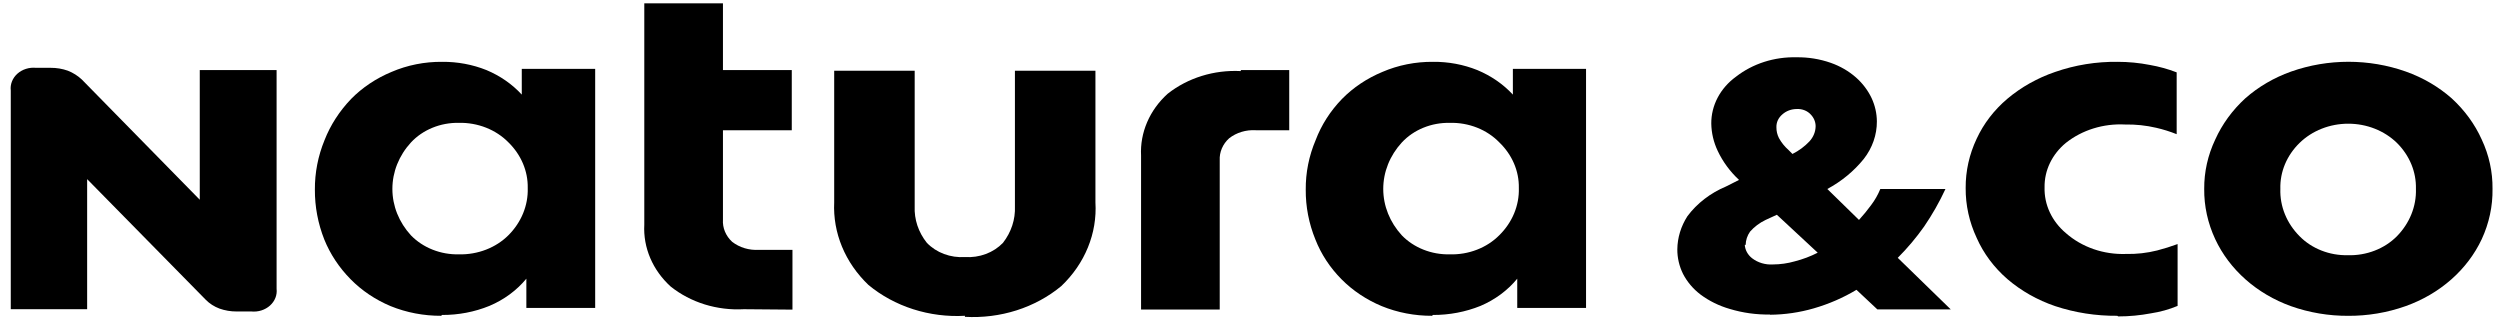
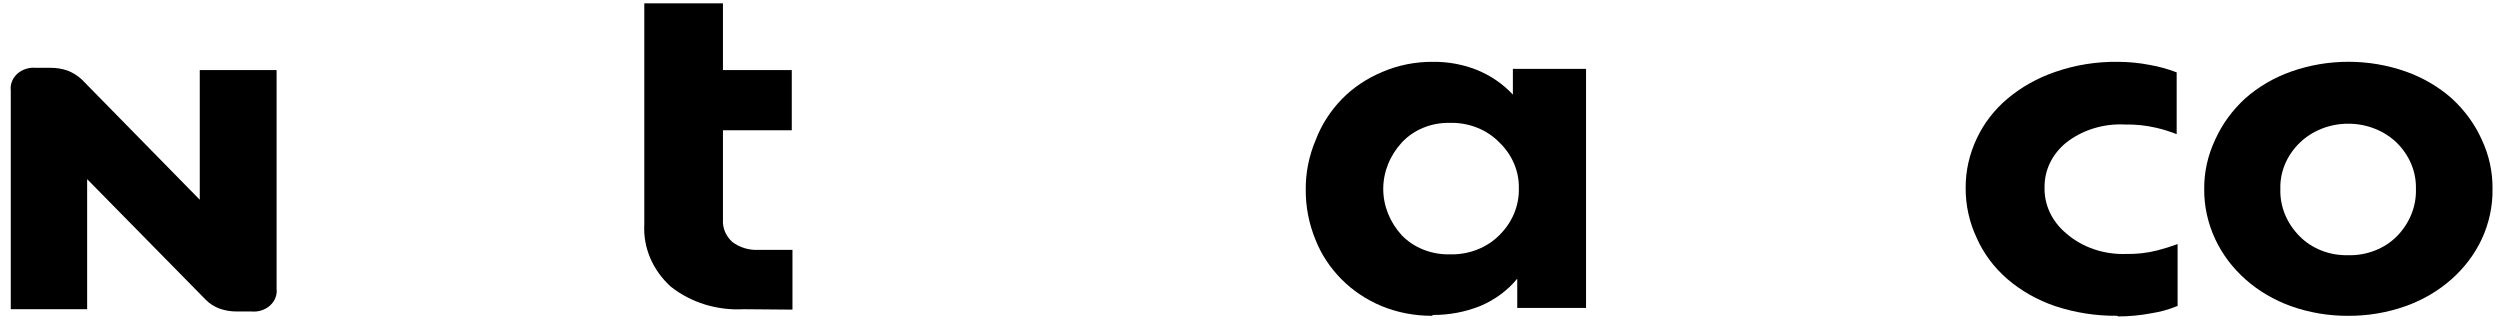
<svg xmlns="http://www.w3.org/2000/svg" width="127" height="17" viewBox="0 0 127 17" fill="none">
  <path d="M10.451 15.226L4.427 9.1V15.707H0.547V4.597C0.528 4.442 0.549 4.285 0.607 4.138C0.665 3.99 0.758 3.857 0.881 3.746C1.004 3.636 1.153 3.551 1.317 3.499C1.481 3.447 1.655 3.429 1.828 3.445H2.574C2.873 3.443 3.17 3.493 3.448 3.592C3.716 3.698 3.957 3.851 4.159 4.042L10.148 10.147V3.561H14.051V14.671C14.069 14.826 14.049 14.983 13.991 15.13C13.933 15.278 13.839 15.411 13.716 15.522C13.594 15.632 13.445 15.716 13.281 15.769C13.117 15.821 12.942 15.839 12.769 15.823H12.024C11.725 15.825 11.428 15.775 11.15 15.676C10.882 15.576 10.642 15.422 10.451 15.226Z" fill="black" />
-   <path d="M22.416 16.042C21.529 16.047 20.65 15.879 19.841 15.55C19.069 15.226 18.379 14.762 17.814 14.188C17.23 13.597 16.775 12.911 16.474 12.167C16.153 11.354 15.991 10.496 15.996 9.633C15.99 8.776 16.156 7.925 16.486 7.12C16.787 6.352 17.246 5.642 17.837 5.026C18.408 4.446 19.106 3.979 19.888 3.654C20.692 3.308 21.573 3.133 22.463 3.141C23.238 3.134 24.005 3.277 24.712 3.56C25.406 3.85 26.019 4.276 26.506 4.806V3.497H30.235V15.644H26.739V14.157C26.251 14.75 25.606 15.225 24.863 15.539C24.106 15.848 23.283 16.005 22.451 16L22.416 16.042ZM23.314 12.921C23.787 12.932 24.256 12.85 24.691 12.682C25.125 12.514 25.514 12.264 25.831 11.947C26.486 11.29 26.836 10.432 26.809 9.549C26.825 8.694 26.474 7.866 25.831 7.235C25.517 6.914 25.13 6.659 24.695 6.487C24.26 6.315 23.789 6.231 23.314 6.24C22.851 6.232 22.392 6.316 21.97 6.489C21.549 6.661 21.175 6.916 20.878 7.235C20.267 7.9 19.933 8.735 19.933 9.597C19.933 10.459 20.267 11.293 20.878 11.958C21.181 12.269 21.556 12.517 21.977 12.683C22.398 12.85 22.854 12.931 23.314 12.921Z" fill="black" />
  <path d="M37.786 15.708C37.113 15.745 36.438 15.662 35.8 15.465C35.162 15.267 34.574 14.958 34.07 14.556C33.617 14.144 33.264 13.652 33.033 13.111C32.803 12.571 32.699 11.993 32.73 11.414V0.168H36.726V3.561H40.222V6.618H36.726V11.163C36.713 11.369 36.748 11.574 36.828 11.767C36.909 11.96 37.032 12.136 37.192 12.283C37.569 12.576 38.059 12.723 38.556 12.692H40.257V15.729L37.786 15.708Z" fill="black" />
-   <path d="M49.018 16.042C48.125 16.092 47.23 15.978 46.387 15.708C45.544 15.438 44.77 15.018 44.113 14.472C43.528 13.912 43.073 13.254 42.775 12.535C42.477 11.815 42.341 11.05 42.377 10.283V3.592H46.466V10.482C46.437 11.145 46.654 11.797 47.084 12.335C47.321 12.583 47.62 12.778 47.956 12.903C48.291 13.028 48.655 13.082 49.018 13.058C49.381 13.082 49.745 13.028 50.081 12.903C50.416 12.778 50.715 12.583 50.952 12.335C51.373 11.793 51.586 11.143 51.558 10.482V3.592H55.648V10.283C55.695 11.06 55.565 11.838 55.266 12.569C54.968 13.3 54.507 13.969 53.912 14.534C53.256 15.078 52.484 15.497 51.643 15.765C50.801 16.033 49.909 16.145 49.018 16.095" fill="black" />
-   <path d="M63.034 3.559H65.493V6.616H63.792C63.299 6.586 62.813 6.733 62.44 7.025C62.278 7.171 62.152 7.347 62.07 7.54C61.988 7.733 61.951 7.939 61.962 8.145V15.726H57.966V7.904C57.937 7.325 58.042 6.747 58.275 6.206C58.507 5.665 58.862 5.174 59.317 4.763C60.34 3.955 61.675 3.541 63.034 3.611" fill="black" />
  <path d="M72.753 16.042C71.869 16.047 70.994 15.879 70.189 15.55C69.413 15.226 68.719 14.763 68.15 14.188C67.565 13.599 67.114 12.912 66.822 12.167C66.491 11.356 66.325 10.498 66.332 9.633C66.324 8.775 66.494 7.923 66.834 7.12C67.125 6.351 67.58 5.639 68.174 5.026C68.744 4.446 69.442 3.979 70.224 3.654C71.028 3.308 71.909 3.133 72.799 3.141C73.574 3.133 74.341 3.276 75.048 3.56C75.745 3.85 76.362 4.275 76.854 4.806V3.497H80.571V15.644H77.076V14.157C76.591 14.749 75.95 15.224 75.211 15.539C74.45 15.847 73.623 16.004 72.788 16L72.753 16.042ZM73.65 12.921C74.123 12.934 74.594 12.854 75.028 12.685C75.463 12.517 75.852 12.265 76.167 11.947C76.829 11.293 77.184 10.434 77.157 9.549C77.173 8.692 76.818 7.862 76.167 7.235C75.855 6.913 75.468 6.656 75.033 6.484C74.597 6.312 74.125 6.229 73.65 6.241C73.187 6.232 72.728 6.316 72.306 6.489C71.885 6.661 71.512 6.916 71.215 7.235C70.604 7.9 70.269 8.735 70.269 9.597C70.269 10.459 70.604 11.293 71.215 11.958C71.517 12.269 71.892 12.517 72.313 12.683C72.734 12.85 73.19 12.931 73.65 12.921Z" fill="black" />
-   <path d="M89.915 15.978C89.223 15.989 88.533 15.894 87.876 15.695C87.331 15.539 86.825 15.29 86.385 14.962C86.009 14.675 85.707 14.318 85.499 13.915C85.305 13.523 85.206 13.098 85.208 12.669C85.214 12.077 85.391 11.496 85.721 10.983C86.208 10.329 86.885 9.808 87.678 9.475L88.343 9.14C87.884 8.712 87.516 8.211 87.259 7.664C87.052 7.226 86.941 6.757 86.933 6.281C86.929 5.824 87.04 5.372 87.258 4.958C87.476 4.545 87.795 4.181 88.191 3.894C89.04 3.234 90.133 2.883 91.255 2.91C91.853 2.901 92.447 2.997 93.003 3.192C93.482 3.36 93.918 3.613 94.285 3.936C94.622 4.235 94.891 4.591 95.077 4.983C95.251 5.358 95.342 5.76 95.345 6.166C95.349 6.848 95.117 7.514 94.681 8.072C94.185 8.689 93.555 9.209 92.828 9.601L94.436 11.172C94.657 10.93 94.863 10.679 95.054 10.418C95.246 10.164 95.402 9.889 95.52 9.601H98.829C98.524 10.261 98.162 10.898 97.746 11.507C97.349 12.07 96.901 12.602 96.406 13.098L99.097 15.716H95.368L94.308 14.722C93.638 15.125 92.909 15.442 92.141 15.664C91.422 15.873 90.671 15.983 89.915 15.989V15.978ZM88.634 12.439C88.643 12.569 88.68 12.696 88.744 12.813C88.808 12.929 88.897 13.034 89.007 13.119C89.3 13.345 89.681 13.458 90.067 13.434C90.443 13.432 90.816 13.379 91.174 13.276C91.581 13.172 91.972 13.025 92.339 12.837L90.265 10.91L89.694 11.172C89.386 11.319 89.117 11.522 88.902 11.768C88.761 11.969 88.684 12.201 88.68 12.439H88.634ZM90.859 7.622L91.057 7.821C91.385 7.656 91.677 7.44 91.92 7.182C92.121 6.964 92.232 6.69 92.234 6.407C92.232 6.192 92.146 5.984 91.99 5.821C91.905 5.726 91.796 5.651 91.672 5.602C91.549 5.553 91.414 5.531 91.279 5.538C91.142 5.538 91.007 5.562 90.882 5.608C90.756 5.655 90.641 5.724 90.545 5.81C90.445 5.894 90.366 5.997 90.313 6.11C90.261 6.224 90.237 6.347 90.242 6.47C90.24 6.658 90.284 6.843 90.37 7.014C90.494 7.24 90.659 7.446 90.859 7.622Z" fill="black" />
  <path d="M107.558 16.042C106.48 16.052 105.41 15.886 104.4 15.55C103.498 15.243 102.674 14.776 101.976 14.178C101.296 13.588 100.764 12.874 100.415 12.084C100.039 11.282 99.849 10.42 99.856 9.55C99.85 8.69 100.04 7.838 100.415 7.047C100.77 6.279 101.302 5.586 101.976 5.016C102.678 4.425 103.501 3.962 104.4 3.655C105.414 3.301 106.494 3.127 107.581 3.141C108.129 3.141 108.676 3.194 109.212 3.299C109.68 3.381 110.137 3.507 110.575 3.676V6.817C110.241 6.683 109.894 6.574 109.538 6.492C109.021 6.371 108.488 6.315 107.954 6.325C106.854 6.268 105.774 6.603 104.948 7.257C104.599 7.544 104.323 7.894 104.136 8.283C103.949 8.673 103.857 9.094 103.864 9.519C103.852 9.953 103.942 10.384 104.129 10.785C104.316 11.186 104.595 11.546 104.948 11.843C105.35 12.197 105.828 12.473 106.353 12.655C106.878 12.837 107.438 12.92 108 12.901C108.536 12.913 109.07 12.853 109.585 12.723C109.937 12.632 110.283 12.523 110.622 12.398V15.54C110.192 15.719 109.738 15.846 109.27 15.917C108.723 16.021 108.164 16.074 107.604 16.074" fill="black" />
  <path d="M119.303 16.044C118.302 16.05 117.309 15.883 116.378 15.552C115.519 15.242 114.736 14.781 114.076 14.197C113.416 13.613 112.891 12.916 112.533 12.148C112.155 11.34 111.965 10.47 111.974 9.593C111.968 8.733 112.158 7.882 112.533 7.091C112.885 6.309 113.403 5.598 114.06 4.996C114.727 4.407 115.52 3.944 116.39 3.635C118.262 2.973 120.344 2.973 122.216 3.635C123.086 3.944 123.879 4.407 124.546 4.996C125.203 5.598 125.722 6.309 126.073 7.091C126.444 7.882 126.63 8.734 126.62 9.593C126.634 10.47 126.447 11.339 126.073 12.148C125.712 12.918 125.184 13.616 124.52 14.2C123.856 14.784 123.069 15.244 122.204 15.552C121.27 15.884 120.273 16.051 119.268 16.044H119.303ZM119.268 12.965C119.737 12.978 120.203 12.899 120.634 12.732C121.065 12.566 121.45 12.316 121.762 12.002C122.412 11.338 122.758 10.477 122.729 9.593C122.751 8.732 122.405 7.896 121.762 7.258C121.447 6.951 121.065 6.706 120.64 6.538C120.215 6.37 119.756 6.284 119.291 6.284C118.827 6.284 118.368 6.37 117.943 6.538C117.517 6.706 117.136 6.951 116.821 7.258C116.169 7.892 115.818 8.73 115.842 9.593C115.812 10.479 116.162 11.342 116.821 12.002C117.126 12.313 117.504 12.56 117.926 12.726C118.349 12.893 118.807 12.974 119.268 12.965Z" fill="black" />
</svg>